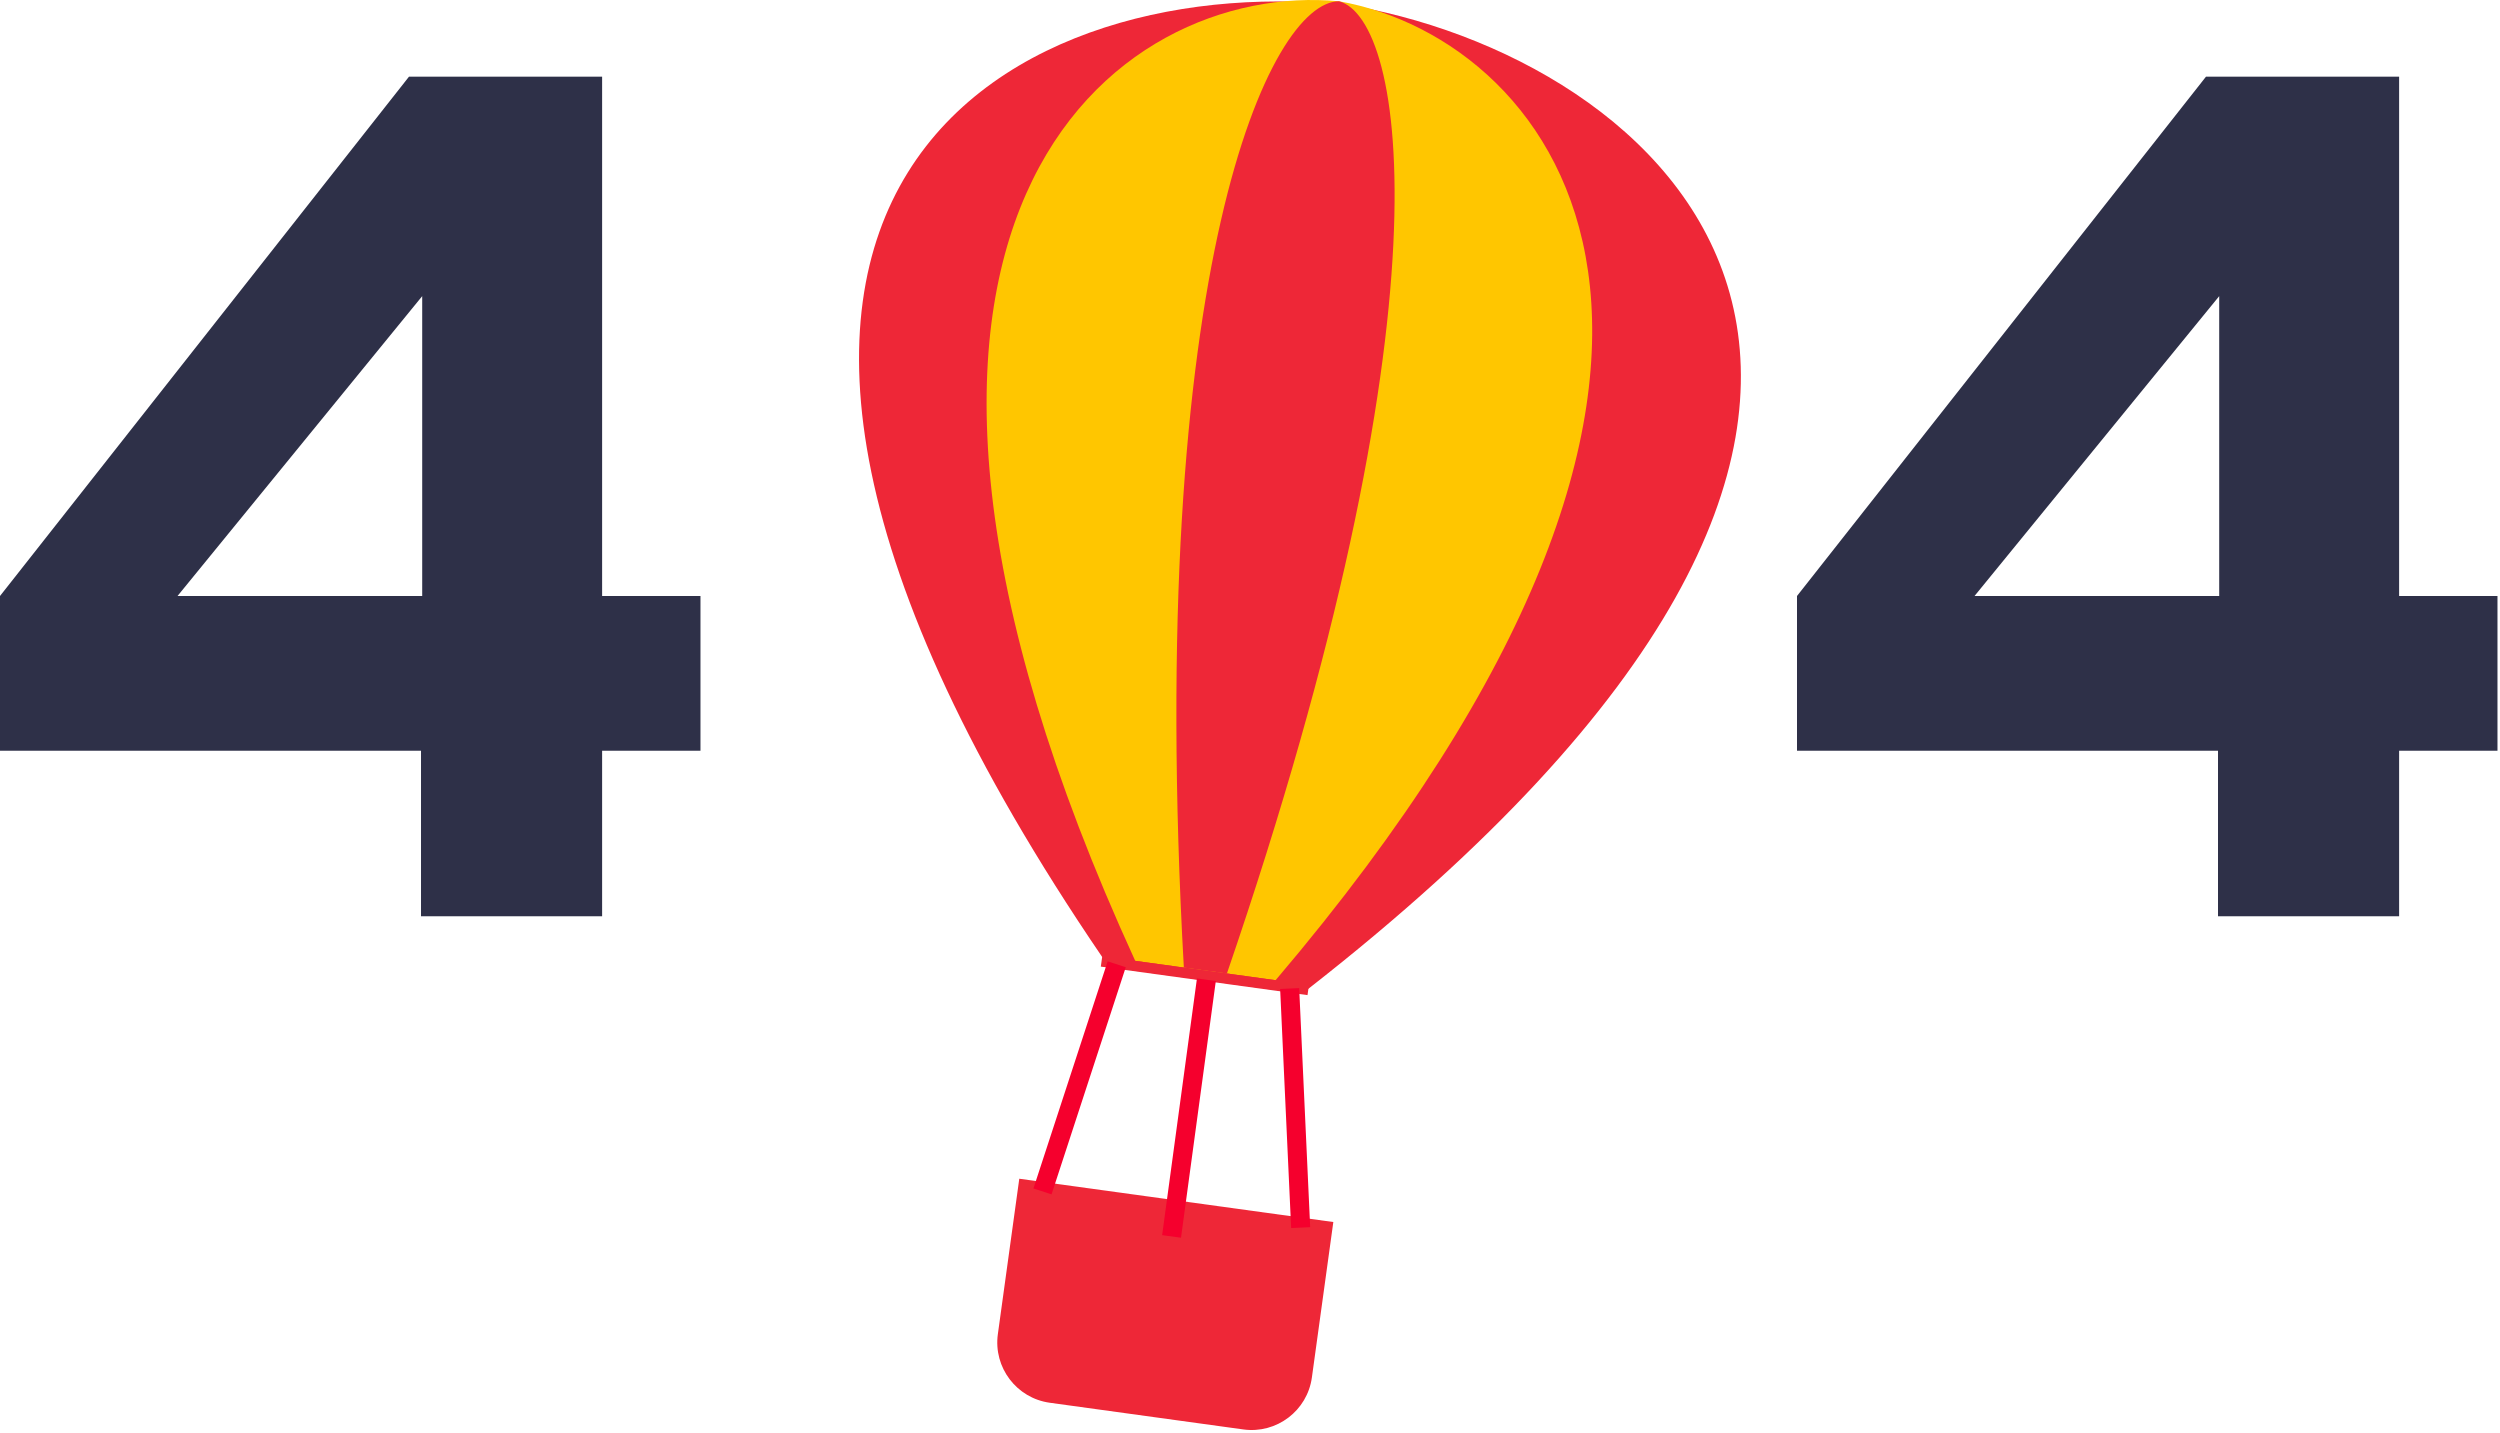
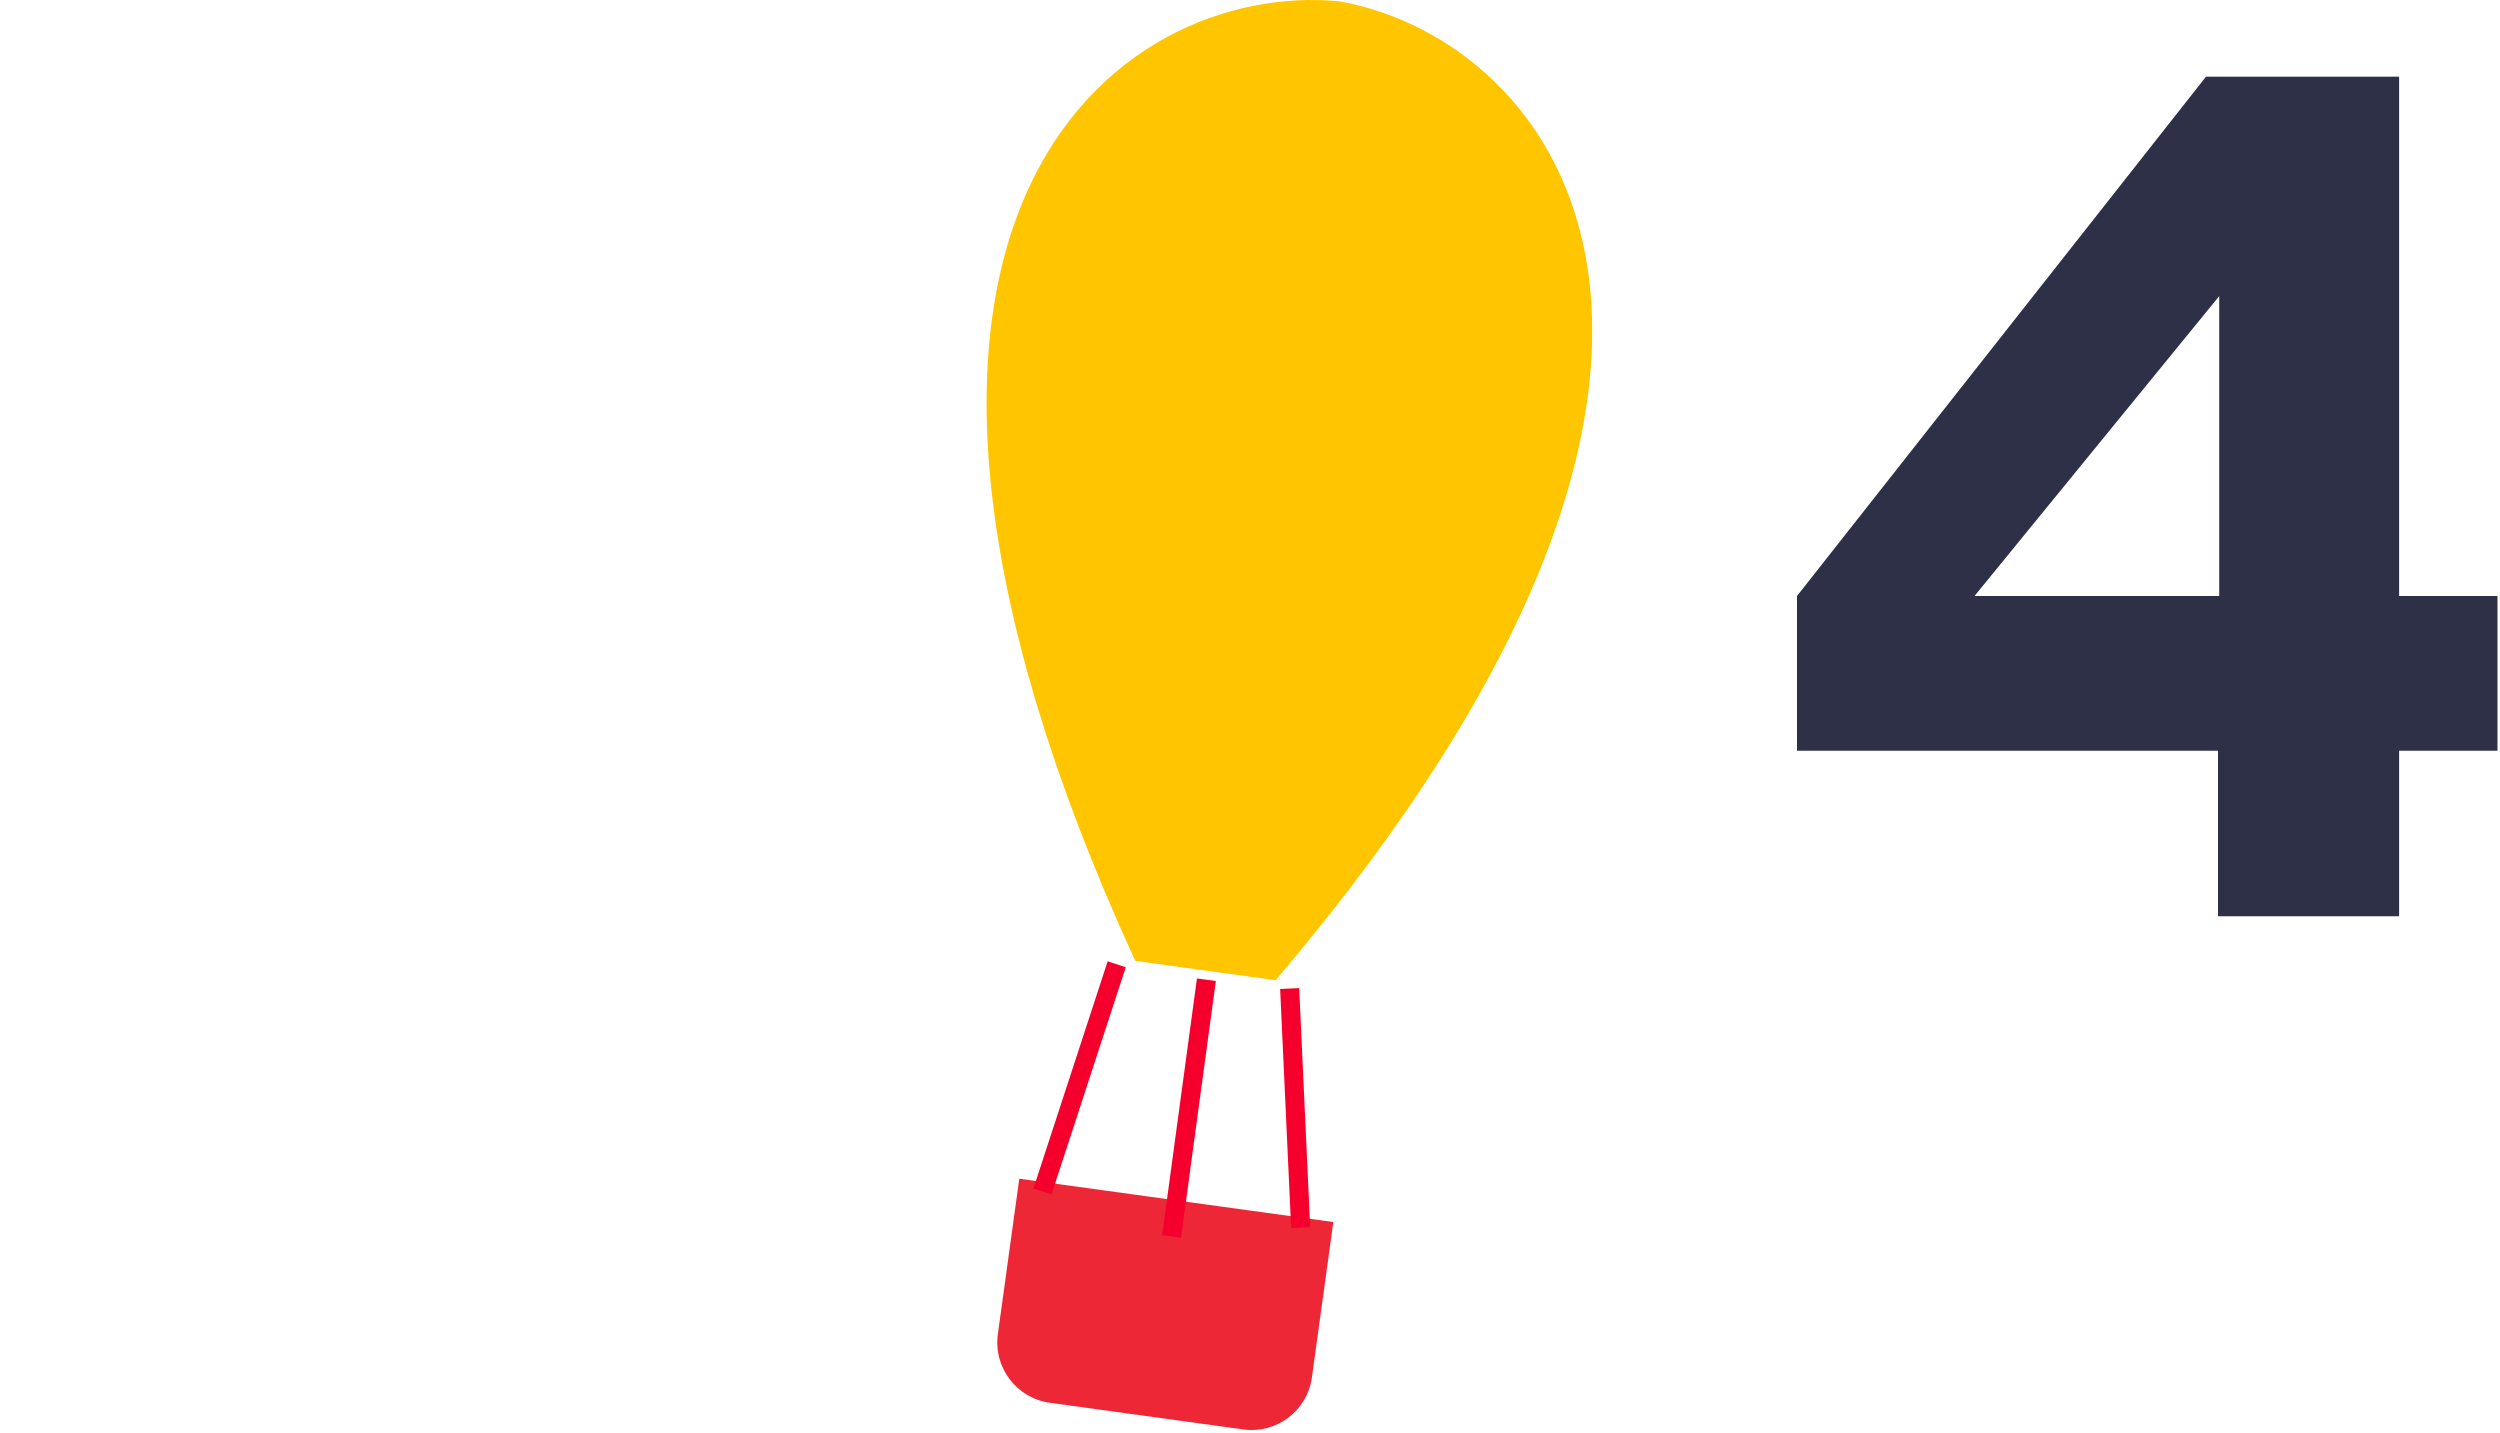
<svg xmlns="http://www.w3.org/2000/svg" width="525px" height="301px" viewBox="0 0 525 301" version="1.1">
  <title>Group 40</title>
  <g id="Master-Web-Styleguide" stroke="none" stroke-width="1" fill="none" fill-rule="evenodd">
    <g id="9_illustration_library" transform="translate(-95, -242)">
      <g id="Group-40" transform="translate(95, 242)">
-         <path d="M37.278,125.161 L88.663,125.161 L88.663,62.189 L37.278,125.161 Z M88.411,192.414 L88.411,157.654 L2.27373675e-13,157.654 L2.27373675e-13,125.161 L85.892,16.095 L126.445,16.095 L126.445,125.161 L147.1,125.161 L147.1,157.654 L126.445,157.654 L126.445,192.414 L88.411,192.414 Z" id="Fill-371" fill="#2E3048" />
        <path d="M414.648,125.161 L466.033,125.161 L466.033,62.189 L414.648,125.161 Z M465.781,192.414 L465.781,157.654 L377.37,157.654 L377.37,125.161 L463.262,16.095 L503.815,16.095 L503.815,125.161 L524.47,125.161 L524.47,157.654 L503.815,157.654 L503.815,192.414 L465.781,192.414 Z" id="Fill-372" fill="#2E3048" />
-         <path d="M274.684,207.702 L254.173,204.504 C254.239,204.514 231.923,201.036 231.455,200.963 C119.521,36.549 216.704,-7.245 284.718,1.325 C352.012,13.658 431.337,85.39 274.684,207.702" id="Fill-373" fill="#EE2737" />
        <path d="M267.873,205.845 L253.887,203.917 C253.932,203.923 238.717,201.825 238.398,201.781 C166.661,45.294 234.764,-4.112 281.203,0.263 C327.031,8.42 379.266,74.84 267.873,205.845" id="Fill-374" fill="#FFC600" />
-         <path d="M257.652,204.436 L253.36,203.844 C253.374,203.846 248.705,203.202 248.608,203.189 C240.344,55.454 266.757,0.3 281.197,0.263 C295.088,4.016 305.562,64.677 257.652,204.436" id="Fill-375" fill="#EE2737" />
        <path d="M261.09,300.181 L220.465,294.579 C213.472,293.615 208.585,287.164 209.549,280.172 L214.049,247.534 L279.998,256.627 L275.497,289.265 C274.533,296.258 268.083,301.145 261.09,300.181" id="Fill-376" fill="#EE2737" />
-         <polygon id="Fill-377" fill="#EE2737" points="274.579 208.975 231.172 202.989 231.47 200.826 274.877 206.811" />
        <line x1="234.511" y1="202.501" x2="218.923" y2="250.198" id="Fill-378" fill="#EE2737" />
        <polygon id="Fill-379" fill="#F5002D" points="220.824 250.819 217.022 249.577 232.609 201.88 236.411 203.122" />
        <line x1="270.829" y1="207.593" x2="273.14" y2="257.8" id="Fill-380" fill="#EE2737" />
        <polygon id="Fill-381" fill="#F5002D" points="271.141 257.892 268.83 207.685 272.827 207.501 275.137 257.708" />
        <line x1="253.341" y1="205.743" x2="246.031" y2="259.652" id="Fill-382" fill="#EE2737" />
        <polygon id="Fill-383" fill="#F5002D" points="248.013 259.921 244.049 259.384 251.359 205.475 255.323 206.012" />
      </g>
    </g>
  </g>
</svg>